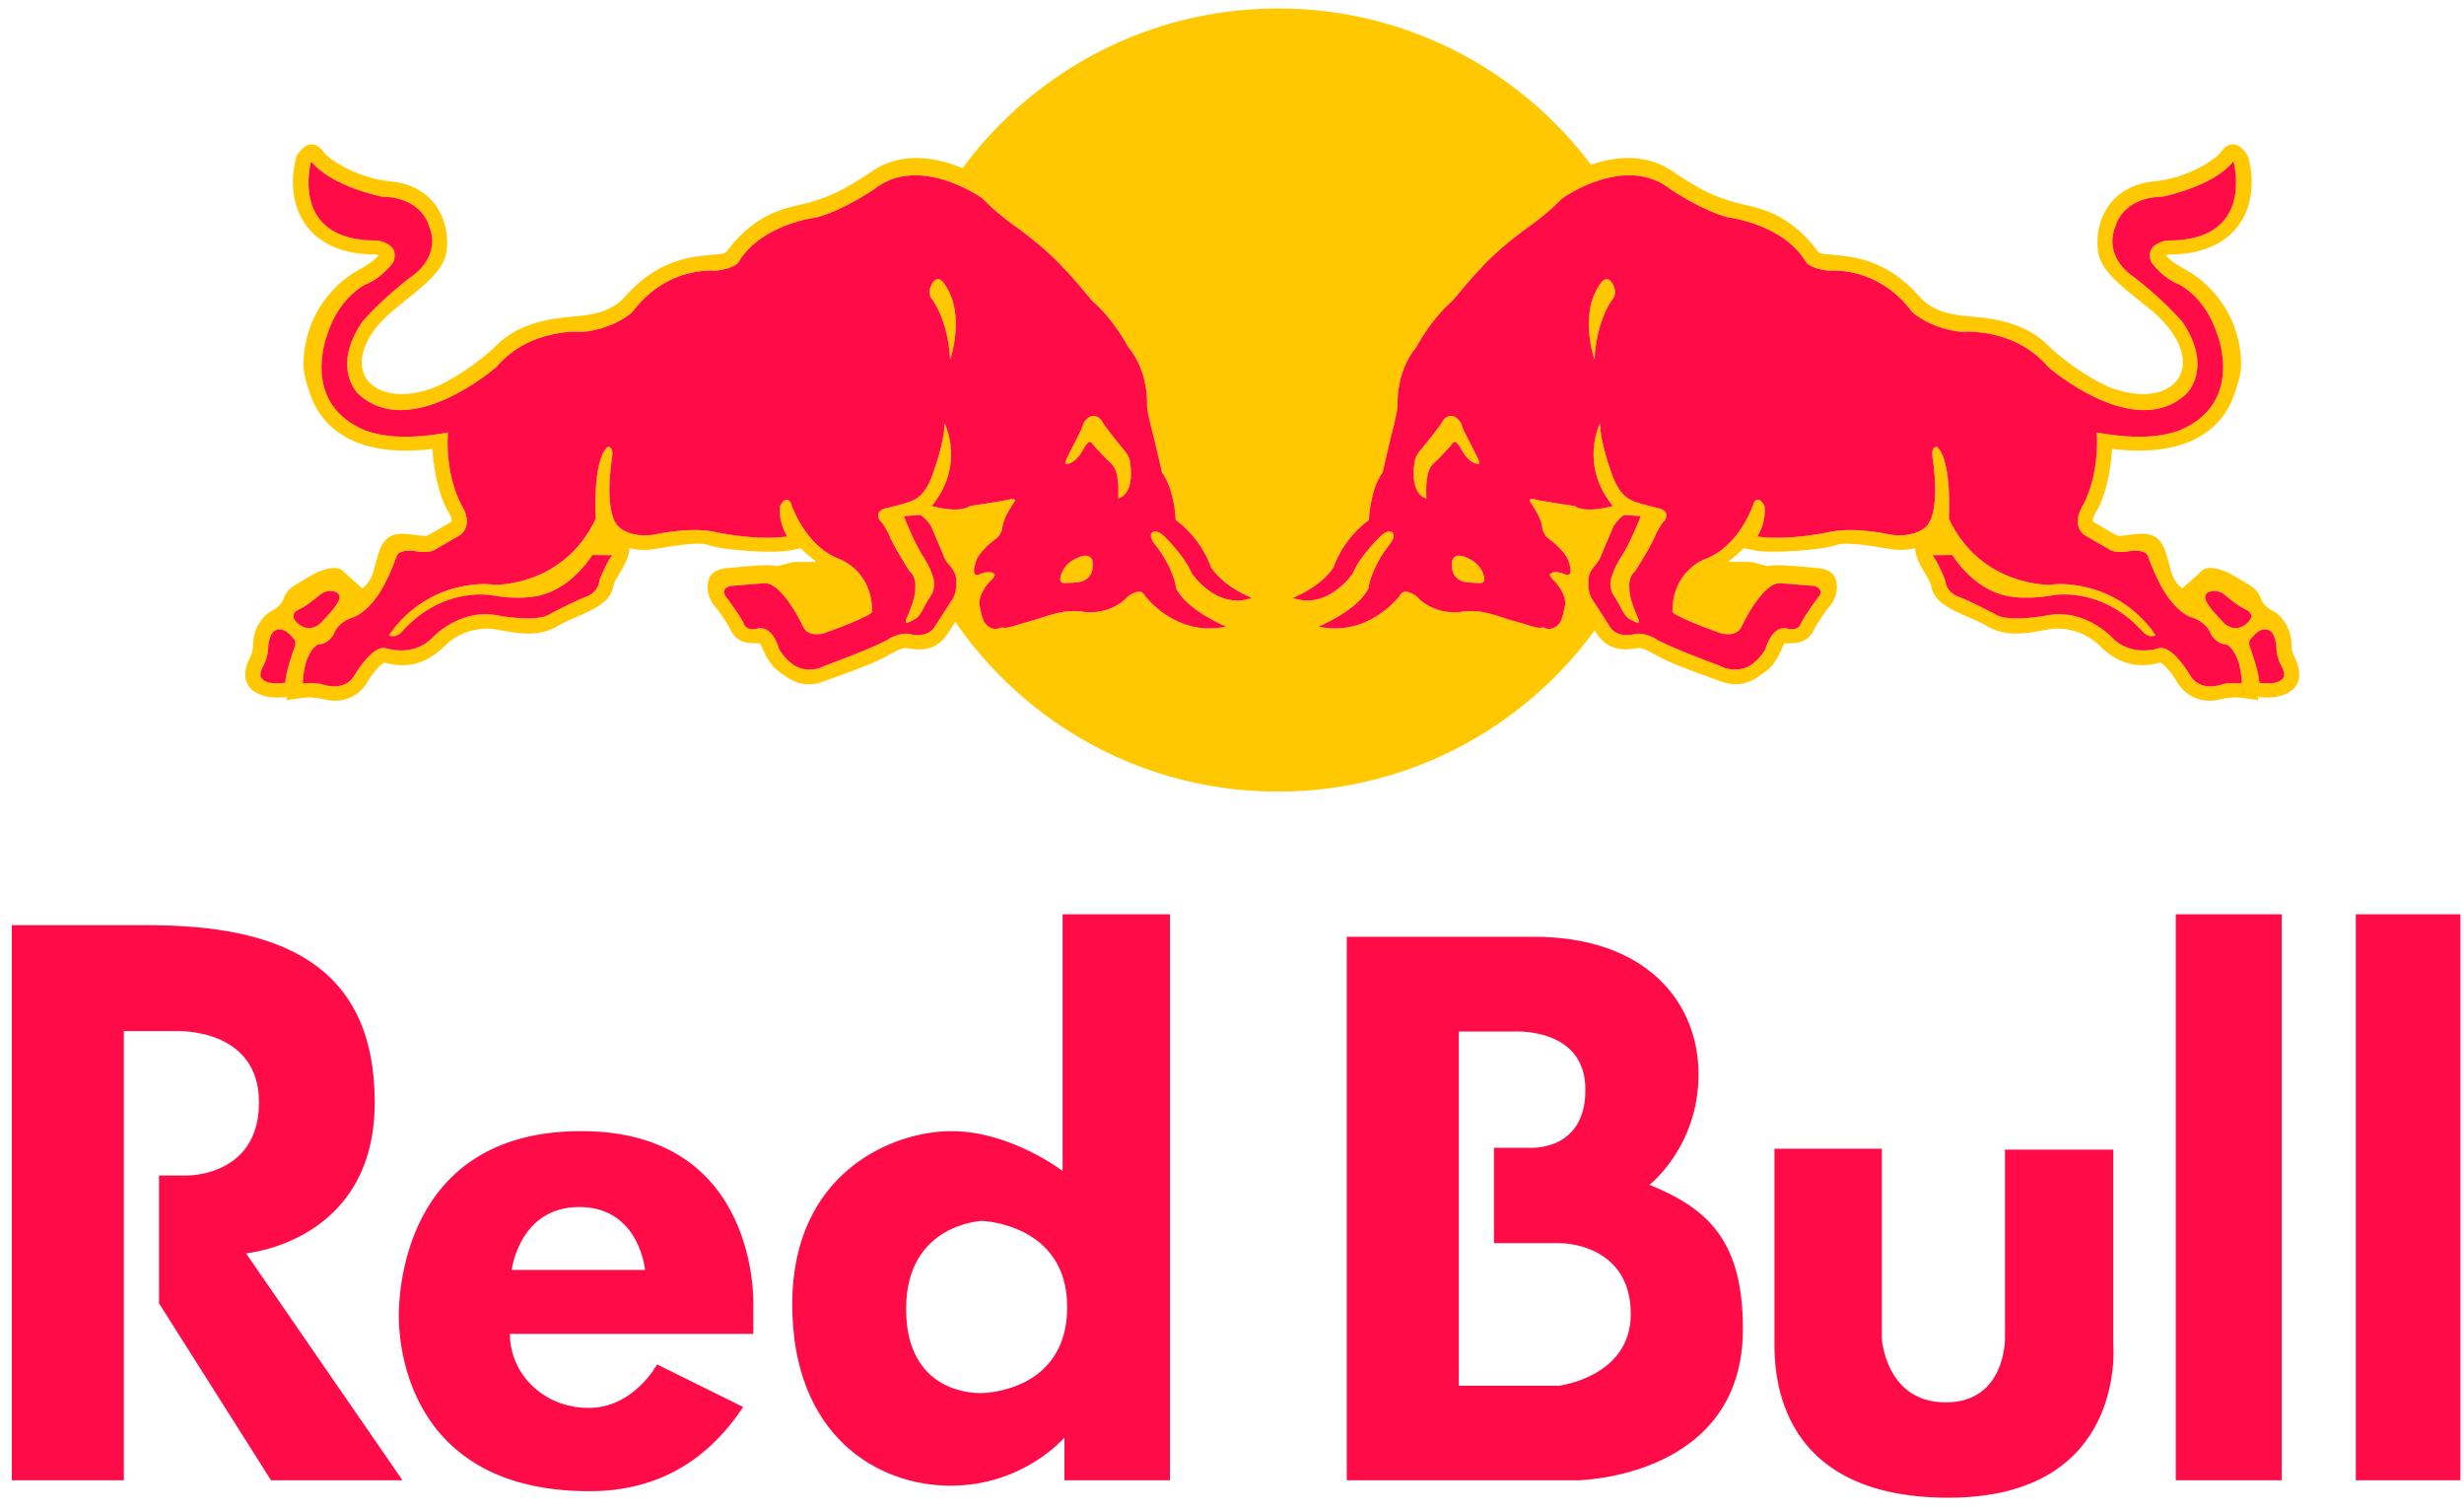
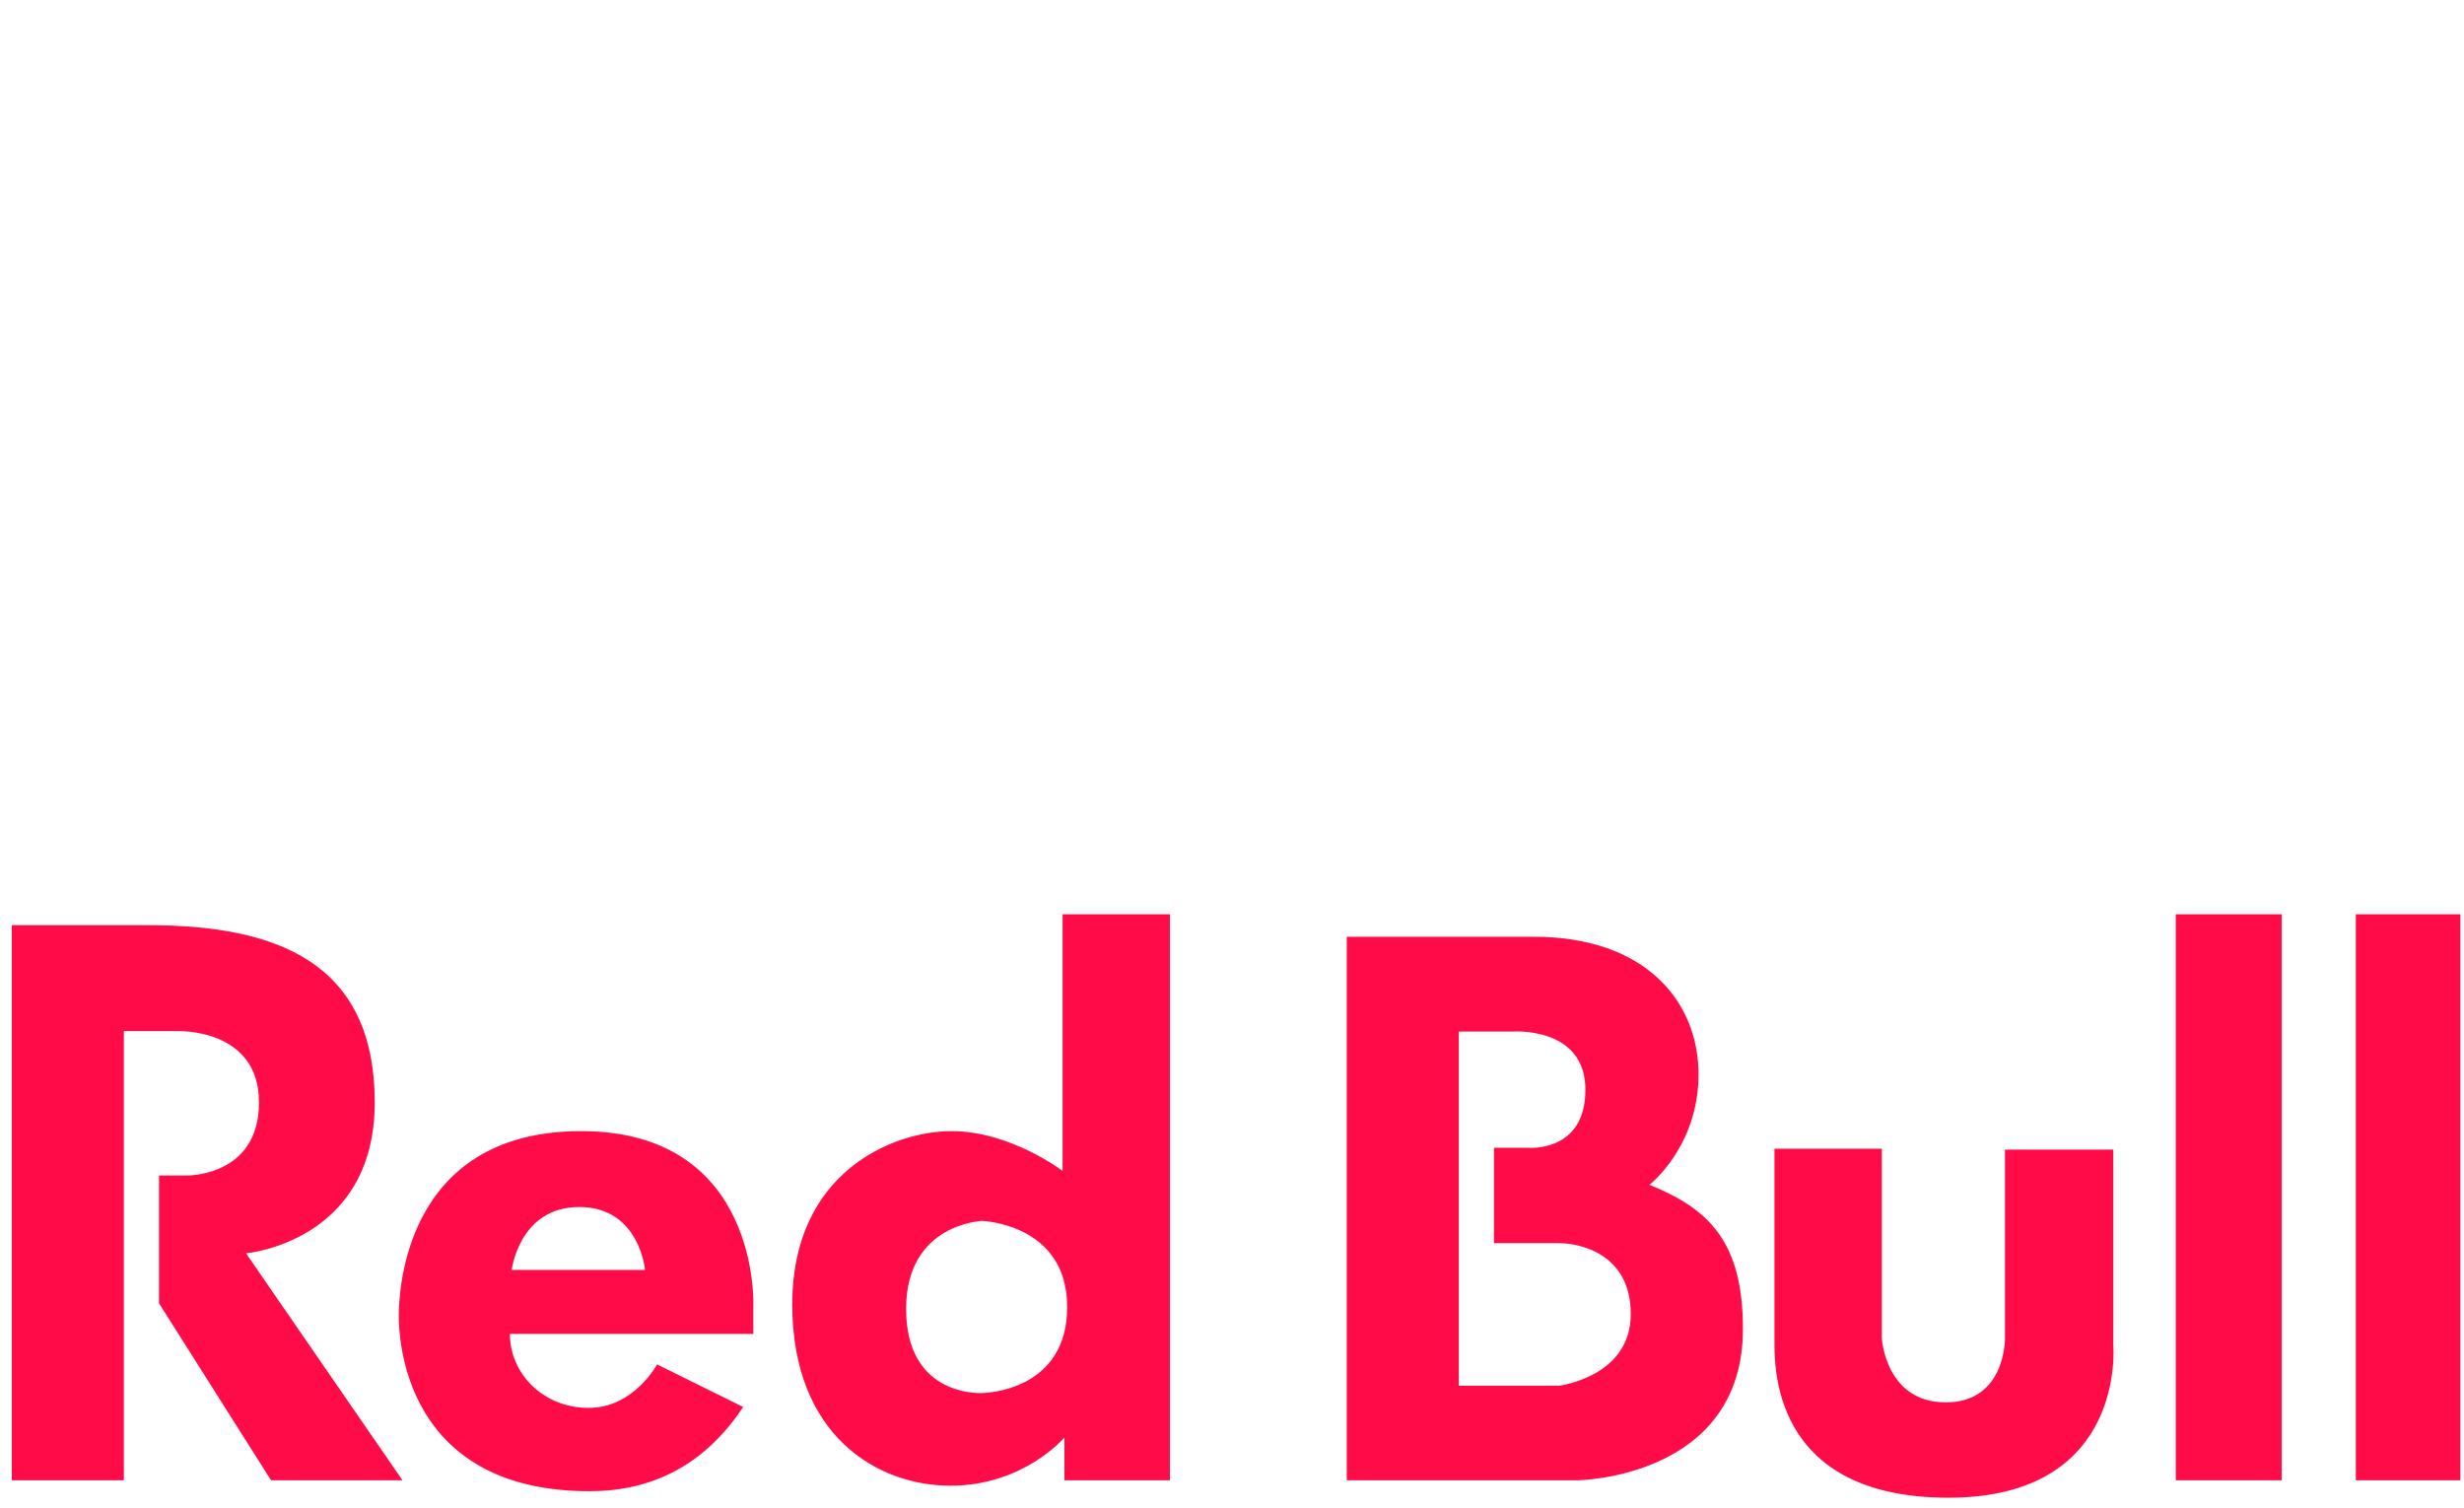
<svg xmlns="http://www.w3.org/2000/svg" width="183" height="112" viewBox="0 0 183 112" fill="none">
-   <path fill-rule="evenodd" clip-rule="evenodd" d="M89.433 58.273C89.594 58.303 89.754 58.332 89.915 58.36L89.433 58.273ZM90.748 58.491C90.935 58.519 91.122 58.544 91.31 58.569L90.748 58.491ZM92.138 58.658C92.32 58.675 92.502 58.69 92.685 58.704L92.138 58.658ZM92.881 58.718C93.035 58.729 93.19 58.738 93.344 58.746L92.881 58.718ZM93.569 58.758C93.752 58.766 93.935 58.773 94.118 58.779L93.569 58.758ZM94.299 58.781C94.708 58.792 95.117 58.792 95.525 58.782L94.299 58.781ZM95.721 58.779C95.911 58.773 96.101 58.766 96.292 58.757L95.721 58.779ZM96.55 58.744C96.524 58.746 96.498 58.747 96.472 58.748L96.489 58.747C96.51 58.746 96.53 58.745 96.55 58.744ZM96.963 58.718C96.88 58.724 96.797 58.729 96.715 58.734C96.786 58.73 96.857 58.725 96.928 58.72L96.963 58.718ZM97.669 58.661L97.665 58.661C97.487 58.678 97.308 58.693 97.129 58.707L96.96 58.718C96.949 58.719 96.939 58.719 96.928 58.72L96.489 58.747C96.482 58.748 96.475 58.748 96.468 58.748L96.289 58.758C96.098 58.767 95.909 58.774 95.717 58.78L95.523 58.783C95.115 58.794 94.706 58.793 94.297 58.782L94.114 58.78C93.931 58.774 93.749 58.767 93.566 58.759L93.342 58.747C93.188 58.738 93.033 58.73 92.879 58.718L92.682 58.706C92.5 58.691 92.317 58.676 92.135 58.659L91.865 58.631L91.507 58.593L91.308 58.569C91.12 58.546 90.932 58.52 90.745 58.491L90.519 58.458L90.119 58.396L89.913 58.361L89.845 58.349C89.707 58.325 89.569 58.3 89.431 58.273L89.084 58.204L88.906 58.168L88.822 58.15C88.613 58.104 88.402 58.059 88.195 58.008L88.132 57.994L87.761 57.904L87.571 57.855C87.35 57.797 87.13 57.736 86.91 57.675L86.832 57.652C80.298 55.767 74.715 51.652 70.952 46.187L70.456 46.941C69.559 48.443 68.251 48.267 67.547 48.17L67.364 48.141C67.036 48.095 66.829 48.195 65.931 48.691L65.787 48.766C64.817 49.298 62.896 49.987 61.614 50.446L61.11 50.627C59.648 51.157 58.69 50.482 58.127 50.074L57.93 49.936C57.215 49.463 56.845 48.644 56.582 48.055C56.582 48.055 56.496 47.882 56.454 47.789C56.309 47.776 56.162 47.77 56.016 47.772C54.877 47.772 54.471 47.251 54.209 46.683L54.163 46.586C54.008 46.274 53.333 45.282 53.147 45.089C52.831 44.773 52.606 44.234 52.571 43.853C52.453 42.618 53.131 42.346 53.755 42.219L55.064 42.093L56.213 42.008C56.64 41.968 57.405 41.957 57.717 42.05L58.697 41.792C58.979 41.718 59.343 41.725 59.758 41.732C60.03 41.736 60.323 41.741 60.63 41.724C60.219 41.413 59.83 41.074 59.466 40.708C59.092 40.787 58.704 40.873 58.704 40.873C57.635 41.117 53.755 40.901 52.528 40.456C51.904 40.23 49.958 40.549 49.023 40.708L48.463 40.794C47.891 40.882 47.307 40.853 46.747 40.708C46.717 41.411 46.337 42.05 46.01 42.59L46 42.606C45.812 42.915 45.579 43.298 45.551 43.509C45.384 44.701 44.076 45.273 42.819 45.822L42.785 45.836C42.293 46.044 41.798 46.264 41.447 46.476C40.063 47.326 38.548 47.053 37.334 46.834L37.317 46.831L36.727 46.727C35.746 46.575 34.177 46.82 32.985 48.012C31.163 49.83 29.351 49.43 28.525 49.204C28.252 49.366 27.689 49.952 27.332 50.583C26.643 51.833 25.328 52.188 24.337 51.991L24.238 51.965C23.831 51.879 23.152 51.746 22.632 51.811L21.277 51.991L21.292 51.754C20.365 51.905 19.38 51.732 18.822 51.316C18.412 51.011 17.837 50.285 18.563 48.846C18.731 48.5 18.789 48.26 18.789 47.94C18.789 46.684 19.515 45.754 20.025 45.463C20.56 45.183 20.912 44.903 21.055 44.479C21.195 44.055 21.471 43.699 21.971 43.419C22.115 43.337 22.277 43.237 22.447 43.132C22.864 42.875 23.334 42.584 23.734 42.432C24.297 42.22 25.076 42.001 25.5 42.432C25.928 42.848 26.907 43.699 26.907 43.699C27.545 43.207 27.687 42.661 27.882 41.911C27.962 41.603 28.051 41.262 28.186 40.876C28.694 39.439 29.819 39.593 30.698 39.714C30.827 39.731 30.951 39.748 31.067 39.76L31.171 39.774C31.171 39.774 31.659 39.795 31.673 39.803C31.699 39.789 31.835 39.724 31.835 39.724L32.062 39.605C32.062 39.605 33.523 38.747 33.537 38.74C33.544 38.722 33.544 38.697 33.544 38.653C33.544 38.549 33.508 38.337 33.311 38.022C32.661 37.016 32.202 35.023 32.118 33.346C31.884 33.374 31.657 33.398 31.435 33.415C27.896 33.699 25.793 32.804 24.563 31.651C23.901 31.044 23.398 30.283 23.098 29.436C23.088 29.409 23.079 29.38 23.069 29.352C22.829 28.66 22.537 27.816 22.537 27.095C22.553 23.711 24.528 21.198 26.654 20.035C27.62 19.506 27.979 19.144 28.126 18.958C28.055 18.927 27.98 18.907 27.903 18.901C25.009 18.901 23.526 17.776 22.797 16.825C22.107 15.934 21.755 14.784 21.755 13.528C21.755 12.917 21.841 12.278 22.01 11.625C22.826 10.278 23.6 10.648 24.075 11.337C24.377 11.768 26.449 13.237 29.001 13.47C30.858 13.646 31.86 14.555 32.38 15.28C32.98 16.121 33.211 17.133 33.211 17.994C33.211 18.347 33.171 18.677 33.095 18.972C32.815 20.107 31.62 21.13 29.954 22.433L29.01 23.216C27.627 24.427 26.866 25.774 26.866 26.915C26.866 27.2 26.916 27.478 27.012 27.735C27.052 27.84 27.099 27.942 27.156 28.038C27.774 29.084 29.521 29.741 32.054 28.854C33.225 28.448 35.48 27.029 36.856 25.665C38.476 24.049 40.638 23.661 42.719 23.496C44.525 23.36 45.636 22.917 46.419 22.037C48.732 19.431 50.958 19.065 53.041 18.91C53.838 18.849 53.881 18.791 53.985 18.651C55.134 17.122 56.313 16.312 57.372 15.841C58.179 15.482 58.916 15.319 59.519 15.186L60.252 15.006L60.435 14.942C61.594 14.568 62.492 14.259 64.852 12.665L64.952 12.601L64.953 12.6L65.052 12.538L65.053 12.538L65.152 12.479L65.154 12.479L65.253 12.421L65.255 12.421L65.355 12.368L65.358 12.367L65.457 12.316L65.46 12.314L65.56 12.266L65.564 12.265L65.664 12.219L65.668 12.216L65.769 12.175L65.773 12.173L65.873 12.132L65.879 12.13L65.979 12.093L65.984 12.09L66.083 12.055L66.189 12.019L66.196 12.018L66.295 11.986L66.302 11.984L66.402 11.955L66.409 11.954L66.509 11.926L66.516 11.924L66.617 11.9L66.626 11.898L66.724 11.876L66.732 11.873L66.833 11.853L66.841 11.851L66.941 11.832L66.95 11.831L67.049 11.814L67.059 11.813L67.157 11.799L67.167 11.796L67.266 11.785L67.276 11.783L67.374 11.772L67.385 11.772L67.483 11.762L67.494 11.761L67.592 11.755L67.604 11.753L67.7 11.748L67.711 11.747L67.808 11.743L67.917 11.739H67.928L68.025 11.738H68.146L68.242 11.739L68.253 11.74H68.264C68.333 11.742 68.402 11.746 68.471 11.75L68.565 11.755L68.579 11.757L68.672 11.764L68.686 11.765L68.779 11.774L68.793 11.775L68.886 11.785L68.901 11.786L68.993 11.797L69.008 11.799L69.099 11.81L69.115 11.813L69.205 11.826L69.22 11.829L69.311 11.843L69.327 11.846L69.416 11.862L69.433 11.865L69.521 11.881L69.537 11.885C69.678 11.911 69.817 11.942 69.953 11.976L70.038 11.997L70.055 12.002C70.193 12.037 70.328 12.075 70.462 12.115L70.541 12.14L70.56 12.146C70.825 12.229 71.081 12.323 71.33 12.422L71.4 12.452L71.491 12.489C76.537 5.635 84.514 1.074 93.581 0.661V0.659C94.027 0.639 94.474 0.629 94.921 0.628C95.216 0.628 95.511 0.633 95.807 0.642C95.953 0.646 96.1 0.652 96.247 0.658H96.248L96.263 0.659C96.403 0.666 96.545 0.673 96.686 0.681C105.46 1.209 113.186 5.627 118.162 12.233C118.873 11.986 119.647 11.807 120.437 11.753L120.458 11.752L120.533 11.748L120.611 11.744L120.63 11.743L120.65 11.742L120.727 11.74L120.747 11.739L120.824 11.738L120.844 11.738L120.922 11.737H120.941L121.019 11.738H121.038L121.134 11.739L121.213 11.743L121.23 11.743L121.309 11.747L121.327 11.748L121.406 11.753L121.421 11.755L121.501 11.761L121.517 11.762L121.598 11.77L121.612 11.772C121.62 11.772 121.627 11.773 121.635 11.774L122.165 11.855C122.173 11.857 122.18 11.858 122.188 11.86L122.272 11.877L122.283 11.88L122.367 11.9L122.379 11.902L122.463 11.923L122.474 11.926L122.559 11.949L122.568 11.951L122.655 11.976L122.663 11.978L122.748 12.005L122.758 12.007L122.844 12.036L122.852 12.038L122.946 12.071L123.033 12.102L123.039 12.105L123.126 12.139L123.131 12.141L123.22 12.176L123.225 12.179C123.235 12.183 123.245 12.187 123.255 12.191L123.654 12.382C123.663 12.387 123.672 12.392 123.68 12.396L123.683 12.398L123.772 12.445L123.773 12.446L123.862 12.497L123.863 12.498L123.952 12.552L123.953 12.552L124.041 12.608L124.13 12.665C125.755 13.77 126.694 14.257 127.496 14.575C127.845 14.714 128.17 14.82 128.513 14.931L128.546 14.942L128.733 15.007L129.473 15.187C129.874 15.275 130.332 15.377 130.829 15.539C132.071 15.944 133.555 16.729 134.995 18.652C135.099 18.792 135.146 18.849 135.947 18.91C138.028 19.066 140.25 19.432 142.573 22.038C143.349 22.918 144.455 23.36 146.26 23.497C148.354 23.661 150.509 24.049 152.125 25.665C153.504 27.03 155.755 28.449 156.93 28.855C159.462 29.741 161.217 29.085 161.821 28.039C161.953 27.818 162.042 27.576 162.087 27.319C162.111 27.186 162.123 27.051 162.123 26.916C162.123 25.774 161.361 24.427 159.982 23.217L159.81 23.074L159.028 22.434C157.369 21.13 156.173 20.107 155.884 18.972C155.809 18.678 155.776 18.347 155.776 17.995C155.776 17.133 156.011 16.121 156.6 15.281C157.124 14.555 158.136 13.647 159.982 13.47C162.548 13.238 164.608 11.769 164.909 11.338C165.392 10.649 166.159 10.278 166.971 11.625C167.143 12.279 167.229 12.918 167.229 13.528C167.229 14.792 166.877 15.934 166.187 16.825C165.454 17.777 163.975 18.901 161.077 18.901C161.016 18.901 160.93 18.93 160.859 18.958C161.002 19.145 161.361 19.508 162.329 20.035C164.455 21.199 166.432 23.712 166.45 27.095C166.45 27.846 166.137 28.729 165.885 29.437C165.621 30.179 165.203 30.858 164.658 31.427C164.585 31.503 164.508 31.578 164.427 31.652C163.229 32.764 161.235 33.638 157.911 33.439C157.561 33.418 157.212 33.386 156.864 33.344C156.778 35.021 156.318 37.014 155.671 38.019C155.474 38.335 155.435 38.547 155.435 38.651C155.435 38.694 155.44 38.72 155.44 38.738C155.46 38.745 156.914 39.603 156.914 39.603L157.149 39.722C157.149 39.722 157.285 39.786 157.303 39.801C157.324 39.793 157.805 39.772 157.805 39.772L157.901 39.758L157.91 39.757C158.027 39.746 158.152 39.729 158.282 39.711C159.163 39.591 160.284 39.438 160.798 40.874C160.934 41.26 161.024 41.603 161.104 41.91C161.114 41.95 161.125 41.99 161.135 42.029C161.315 42.719 161.47 43.231 162.073 43.697C162.073 43.697 162.372 43.441 162.711 43.139C162.972 42.908 163.229 42.671 163.48 42.429C163.901 41.998 164.679 42.217 165.24 42.429C165.642 42.581 166.11 42.87 166.526 43.126C166.698 43.232 166.861 43.333 167.007 43.416C167.507 43.696 167.782 44.051 167.926 44.476C168.076 44.899 168.423 45.18 168.952 45.46C169.463 45.75 170.196 46.681 170.196 47.937C170.196 48.13 170.217 48.294 170.272 48.469C170.309 48.585 170.359 48.705 170.429 48.842C171.143 50.282 170.57 51.007 170.156 51.313C169.6 51.729 168.619 51.901 167.697 51.751L167.704 51.987L166.358 51.808C165.836 51.743 165.148 51.876 164.737 51.962L164.64 51.987C163.682 52.178 162.428 51.853 161.724 50.71C161.698 50.667 161.672 50.625 161.648 50.58C161.289 49.949 160.729 49.363 160.456 49.201C160.06 49.31 159.436 49.457 158.692 49.381C158.003 49.312 157.207 49.047 156.398 48.377C156.264 48.266 156.129 48.142 155.995 48.009C154.806 46.816 153.238 46.572 152.252 46.723L151.664 46.828L151.646 46.831C150.435 47.05 148.928 47.323 147.534 46.473C147.186 46.26 146.683 46.041 146.191 45.833L146.185 45.831C144.916 45.278 143.605 44.707 143.426 43.506C143.396 43.291 143.164 42.899 142.973 42.587C142.805 42.311 142.622 42.009 142.481 41.686C142.345 41.377 142.247 41.048 142.237 40.705C141.821 40.812 141.391 40.856 140.962 40.835C140.81 40.828 140.659 40.813 140.509 40.791L139.957 40.705C139.027 40.547 137.079 40.226 136.459 40.453C135.224 40.898 131.338 41.113 130.272 40.87C130.272 40.87 129.88 40.784 129.51 40.705C129.155 41.072 128.759 41.415 128.343 41.721C128.652 41.738 128.946 41.733 129.218 41.728C129.633 41.721 129.996 41.715 130.28 41.788L131.259 42.047C131.572 41.954 132.336 41.965 132.77 42.004L133.917 42.09L135.225 42.216C135.856 42.343 136.525 42.615 136.41 43.85C136.366 44.231 136.153 44.769 135.832 45.085C135.656 45.279 134.972 46.27 134.822 46.583L134.773 46.68C134.507 47.247 134.112 47.769 132.963 47.769C132.817 47.767 132.671 47.772 132.525 47.786C132.49 47.879 132.396 48.051 132.396 48.051C132.138 48.64 131.764 49.459 131.049 49.933L130.858 50.07C130.285 50.48 129.33 51.154 127.867 50.623L127.364 50.443L127.252 50.403C125.978 49.944 124.133 49.279 123.188 48.763L123.051 48.687C122.145 48.191 121.944 48.092 121.615 48.138L121.432 48.167C120.737 48.264 119.427 48.44 118.521 46.938L118.438 46.808C114.143 52.703 107.687 56.923 100.235 58.301L100.202 58.308C99.949 58.354 99.692 58.397 99.436 58.438L99.341 58.452L98.991 58.503C98.977 58.505 98.962 58.508 98.948 58.51L98.585 58.559C98.584 58.559 98.582 58.559 98.581 58.559L98.331 58.59L97.937 58.633L97.669 58.661ZM97.669 58.661L97.134 58.706C97.312 58.693 97.491 58.678 97.669 58.661ZM98.585 58.559C98.707 58.543 98.828 58.527 98.948 58.51L98.995 58.503C98.859 58.525 98.723 58.542 98.585 58.559ZM123.654 12.382L123.683 12.396C123.534 12.316 123.383 12.243 123.227 12.178L123.255 12.191C123.389 12.249 123.522 12.312 123.654 12.382ZM122.165 11.855L122.191 11.859C122.001 11.82 121.809 11.791 121.616 11.771L121.635 11.774C121.813 11.793 121.99 11.82 122.165 11.855ZM34.264 37.49C32.979 34.975 33.273 32.122 33.273 32.122C31.314 32.463 29.114 32.656 27.21 31.998C22.262 30.023 24.29 24.904 24.29 24.904C25.198 21.98 27.206 21.101 27.206 21.101C28.347 20.673 29.198 19.495 29.198 19.495C29.803 18.117 28.069 17.861 28.069 17.861C21.412 17.96 23.108 11.987 23.108 11.987C24.627 13.883 28.383 14.609 28.383 14.609C31.377 14.665 31.86 16.779 31.86 16.779C32.776 18.967 30.779 20.374 30.779 20.374C28.317 22.194 26.873 23.936 26.873 23.936C24.598 27.348 26.588 29.232 26.588 29.232C30.43 32.876 36.872 27.257 36.872 27.257C39.425 24.25 43.346 24.652 43.346 24.652C45.751 24.363 46.965 23.178 46.965 23.178C49.579 19.686 53.13 20.114 53.13 20.114C54.747 19.918 54.893 19.404 54.893 19.404C56.603 16.62 60.614 16.154 60.614 16.154C62.565 15.661 64.902 14.072 64.902 14.072C68.285 11.368 72.969 14.739 72.969 14.739C73.85 15.679 75.052 16.553 75.052 16.553C77.707 18.416 78.925 19.843 78.925 19.843C79.851 20.785 81.095 22.323 81.095 22.323C82.733 23.735 83.785 25.763 83.785 25.763C85.355 27.658 85.187 30.093 85.187 30.093C85.184 30.607 85.691 32.471 85.691 32.471C85.82 32.967 86.299 35.089 86.299 35.089C87.24 36.359 87.319 38.619 87.319 38.619C89.335 40.115 89.934 42.126 89.934 42.126C90.905 43.611 92.97 44.408 92.97 44.408C90.34 45.335 88.514 42.577 88.514 42.577C87.984 41.287 86.514 39.877 86.514 39.877C85.938 39.298 85.674 39.496 85.674 39.496C85.218 39.664 85.69 40.311 85.69 40.311C87.237 42.262 87.34 43.666 87.34 43.666C88.106 45.321 91.059 46.535 91.059 46.535C87.347 47.346 85.054 44.269 85.054 44.269C84.73 43.533 83.774 44.291 83.774 44.291C82.518 45.679 80.633 45.465 80.633 45.465C80.016 45.342 79.533 45.395 79.533 45.395C78.789 45.358 77.282 45.897 77.282 45.897C76.886 46.036 75.702 46.362 75.702 46.362C74.921 46.632 74.622 46.633 74.622 46.633C74.333 46.546 74.172 46.675 74.172 46.675C73.568 46.844 73.185 46.313 73.185 46.313C72.885 45.946 72.728 44.801 72.728 44.801C72.792 43.809 73.641 43.07 73.641 43.07C73.968 42.703 73.88 42.662 73.88 42.662C73.581 42.267 72.734 42.659 72.734 42.659C72.109 42.878 72.412 41.965 72.412 41.965C72.536 41.017 73.95 40.026 73.95 40.026C74.406 39.7 74.455 39.144 74.455 39.144C74.518 38.444 75.269 37.377 75.269 37.377C75.626 36.933 75 37.084 75 37.084C74.52 37.217 72.032 37.58 72.032 37.58C71.206 38.169 69.209 37.58 69.209 37.58C71.732 34.478 70.15 31.427 70.15 31.427C70.162 32.78 69.354 34.973 69.354 34.973C68.768 36.853 67.865 37.126 67.865 37.126C67.529 37.356 65.652 37.78 65.652 37.78C64.898 38.067 65.365 38.681 65.365 38.681C65.588 38.826 66.007 39.669 66.007 39.669C66.199 40.3 67.535 42.409 67.535 42.409C68.105 42.88 67.972 43.686 67.972 43.686C68.017 44.46 67.33 45.906 67.33 45.906C67.161 46.313 67.388 46.25 67.388 46.25C67.515 46.238 68.037 45.929 68.037 45.929C68.339 45.75 68.71 44.943 68.71 44.943C68.825 44.723 69.107 44.27 69.107 44.27C69.332 44.032 69.388 43.462 69.388 43.462C69.43 42.649 68.594 41.37 68.594 41.37C67.976 40.49 67.132 38.334 67.132 38.334L68.358 38.244C68.767 38.481 69.139 39.057 69.139 39.057L70.058 41.217C70.135 41.59 70.622 42.104 70.622 42.104C71.137 42.726 71.02 43.337 71.02 43.337C71.059 43.954 70.777 44.445 70.777 44.445L69.488 46.439C68.974 47.423 67.727 47.126 67.727 47.126C67.013 46.884 66.114 47.387 66.114 47.387C65.39 47.928 61.231 49.455 61.231 49.455C60.37 49.938 59.451 49.632 59.451 49.632C58.47 49.298 57.89 48.253 57.89 48.253C57.256 46.162 56.132 46.719 56.132 46.719C55.322 46.843 55.219 46.259 55.219 46.259C54.867 45.574 54.005 44.428 54.005 44.428C53.372 43.74 54.231 43.52 54.231 43.52L56.749 43.315C58.09 43.214 59.631 46.511 59.631 46.511C60.016 47.403 61.209 47.026 61.209 47.026C64.404 45.891 64.773 45.472 64.773 45.472C64.812 42.416 62.403 41.538 62.403 41.538C59.705 40.56 58.718 37.299 58.718 37.299C58.297 36.737 57.929 37.611 57.929 37.611C57.799 38.83 58.465 39.85 58.465 39.85C55.899 40.178 52.914 39.469 52.914 39.469C50.973 39.137 48.584 39.707 48.584 39.707C47.009 39.955 46.157 39.286 46.157 39.286C44.69 38.411 45.471 33.898 45.471 33.898C45.559 33.065 45.12 33.199 45.12 33.199C43.983 34.219 44.241 38.528 44.241 38.528C41.861 43.582 36.727 43.431 36.727 43.431C35.687 43.262 34.44 43.528 34.44 43.528C30.629 44.229 28.893 47.189 28.893 47.189C29.505 47.437 29.935 46.817 29.935 46.817C33.076 43.424 36.653 44.234 36.653 44.234C39.144 44.637 40.385 44.141 40.385 44.141C42.654 43.464 43.99 41.218 43.99 41.218L45.465 41.234C45.069 41.694 44.525 43.073 44.525 43.073C44.432 44.053 43.537 44.316 43.537 44.316C42.805 44.569 40.855 45.588 40.855 45.588C39.891 46.301 36.799 45.675 36.799 45.675C34.054 45.238 32.111 47.361 32.111 47.361C30.696 48.823 28.693 48.153 28.693 48.153C27.695 47.807 26.351 50.11 26.351 50.11C25.654 51.392 24.098 50.869 24.098 50.869C23.465 50.64 22.493 50.767 22.493 50.767C22.482 50.138 22.688 49.317 22.688 49.317C23.065 48.048 23.635 47.867 23.635 47.867C24.398 47.836 24.78 47.116 24.78 47.116C25.139 46.09 26.322 45.819 26.322 45.819C27.806 45.159 28.702 43.099 28.702 43.099C29.143 42.249 29.496 41.218 29.496 41.218C29.901 40.681 31.115 40.982 31.115 40.982C31.994 41.049 32.258 40.852 32.258 40.852L34.228 39.707C35.217 38.84 34.264 37.49 34.264 37.49ZM24.758 43.915C24.409 43.833 24.016 43.96 23.747 44.184C23.747 44.184 22.776 45.023 22.257 45.234C22.257 45.234 21.365 45.561 22.05 46.237C22.05 46.237 22.784 47.063 23.709 46.369C23.709 46.369 24.75 45.363 25.069 44.767C25.069 44.767 25.546 44.084 24.758 43.915ZM21.897 48.016C22.05 47.596 21.763 47.383 21.763 47.383C21.583 47.168 21.387 46.966 21.139 46.827C19.89 46.316 19.914 48.245 19.914 48.245C19.842 49.012 19.566 49.431 19.566 49.431C19.301 49.88 19.345 50.19 19.345 50.19C19.57 50.992 21.196 50.702 21.196 50.702C21.162 50.027 21.897 48.016 21.897 48.016ZM78.753 42.875C78.719 43.19 78.791 43.295 79.078 43.302C79.078 43.302 80.034 43.281 80.256 43.205C80.256 43.205 81.368 43.028 81.126 41.621C81.126 41.621 80.966 40.833 79.648 41.62C79.648 41.62 78.945 41.998 78.753 42.875ZM83.054 37.014L83.053 37.02C83.053 37.02 84.287 36.82 83.937 34.355C83.937 34.355 83.905 33.927 83.57 33.529C83.57 33.529 82.061 31.73 81.779 31.177C81.779 31.177 81.144 30.383 80.472 31.426C80.472 31.426 80.378 31.737 80.276 31.971C79.946 32.627 79.613 33.282 79.276 33.936C79.276 33.936 79.112 34.21 79.118 34.455C79.118 34.455 79.814 34.619 80.511 33.274C80.511 33.274 80.771 32.805 80.973 32.824C80.973 32.824 81.087 32.84 81.236 33.1C81.236 33.1 82.215 34.172 82.463 34.369C83.132 34.891 83.078 36.351 83.054 37.014ZM69.242 21.029C69.035 21.389 68.95 21.767 69.156 22.138C69.156 22.138 70.402 23.609 70.567 26.706C70.567 26.706 71.758 23.341 70.146 21.094C70.146 21.094 69.709 20.313 69.242 21.029ZM154.723 37.49C156.009 34.975 155.714 32.122 155.714 32.122C157.674 32.463 159.873 32.656 161.774 31.998C166.724 30.023 164.696 24.904 164.696 24.904C163.788 21.98 161.78 21.101 161.78 21.101C160.638 20.673 159.788 19.495 159.788 19.495C159.182 18.117 160.917 17.861 160.917 17.861C167.575 17.96 165.878 11.987 165.878 11.987C164.359 13.883 160.603 14.609 160.603 14.609C157.609 14.665 157.126 16.779 157.126 16.779C156.209 18.967 158.208 20.374 158.208 20.374C160.67 22.194 162.112 23.936 162.112 23.936C164.387 27.348 162.398 29.232 162.398 29.232C158.556 32.876 152.113 27.257 152.113 27.257C149.56 24.25 145.641 24.652 145.641 24.652C143.236 24.363 142.022 23.178 142.022 23.178C139.407 19.686 135.856 20.114 135.856 20.114C134.24 19.918 134.093 19.404 134.093 19.404C132.384 16.62 128.375 16.154 128.375 16.154C126.422 15.661 124.085 14.072 124.085 14.072C120.701 11.368 116.018 14.739 116.018 14.739C115.138 15.679 113.936 16.553 113.936 16.553C111.281 18.416 110.062 19.843 110.062 19.843C109.137 20.785 107.893 22.323 107.893 22.323C106.253 23.735 105.202 25.763 105.202 25.763C103.632 27.658 103.8 30.093 103.8 30.093C103.803 30.607 103.296 32.471 103.296 32.471C103.168 32.967 102.689 35.089 102.689 35.089C101.748 36.359 101.669 38.619 101.669 38.619C99.651 40.115 99.052 42.126 99.052 42.126C98.081 43.611 96.017 44.408 96.017 44.408C98.647 45.335 100.473 42.577 100.473 42.577C101.004 41.287 102.472 39.877 102.472 39.877C103.049 39.298 103.312 39.496 103.312 39.496C103.769 39.664 103.296 40.311 103.296 40.311C101.749 42.262 101.648 43.666 101.648 43.666C100.883 45.321 97.928 46.535 97.928 46.535C101.64 47.346 103.934 44.269 103.934 44.269C104.257 43.533 105.213 44.291 105.213 44.291C106.469 45.679 108.354 45.465 108.354 45.465C108.971 45.342 109.454 45.395 109.454 45.395C110.198 45.358 111.706 45.897 111.706 45.897C112.102 46.036 113.285 46.362 113.285 46.362C114.067 46.632 114.365 46.633 114.365 46.633C114.656 46.546 114.816 46.675 114.816 46.675C115.42 46.844 115.802 46.313 115.802 46.313C116.103 45.946 116.26 44.801 116.26 44.801C116.197 43.809 115.348 43.07 115.348 43.07C115.021 42.703 115.109 42.662 115.109 42.662C115.408 42.267 116.254 42.659 116.254 42.659C116.879 42.878 116.576 41.965 116.576 41.965C116.453 41.017 115.039 40.026 115.039 40.026C114.582 39.7 114.535 39.144 114.535 39.144C114.47 38.444 113.72 37.377 113.72 37.377C113.364 36.933 113.988 37.084 113.988 37.084C114.47 37.217 116.957 37.58 116.957 37.58C117.784 38.169 119.781 37.58 119.781 37.58C117.256 34.478 118.839 31.427 118.839 31.427C118.828 32.78 119.635 34.973 119.635 34.973C120.221 36.853 121.124 37.126 121.124 37.126C121.46 37.356 123.337 37.78 123.337 37.78C124.091 38.067 123.624 38.681 123.624 38.681C123.4 38.826 122.983 39.669 122.983 39.669C122.79 40.3 121.453 42.409 121.453 42.409C120.884 42.88 121.016 43.686 121.016 43.686C120.972 44.46 121.658 45.906 121.658 45.906C121.828 46.313 121.601 46.25 121.601 46.25C121.473 46.238 120.952 45.929 120.952 45.929C120.649 45.75 120.279 44.943 120.279 44.943C120.164 44.723 119.881 44.27 119.881 44.27C119.657 44.032 119.601 43.462 119.601 43.462C119.559 42.649 120.395 41.37 120.395 41.37C121.014 40.49 121.859 38.334 121.859 38.334L120.631 38.244C120.223 38.481 119.851 39.057 119.851 39.057L118.931 41.217C118.855 41.59 118.368 42.104 118.368 42.104C117.852 42.726 117.969 43.337 117.969 43.337C117.929 43.954 118.213 44.445 118.213 44.445L119.502 46.439C120.016 47.423 121.262 47.126 121.262 47.126C121.975 46.884 122.875 47.387 122.875 47.387C123.598 47.928 127.757 49.455 127.757 49.455C128.618 49.938 129.537 49.632 129.537 49.632C130.519 49.298 131.098 48.253 131.098 48.253C131.732 46.162 132.856 46.719 132.856 46.719C133.667 46.843 133.768 46.259 133.768 46.259C134.122 45.574 134.983 44.428 134.983 44.428C135.616 43.74 134.758 43.52 134.758 43.52L132.238 43.315C130.897 43.214 129.358 46.511 129.358 46.511C128.973 47.403 127.779 47.026 127.779 47.026C124.584 45.891 124.214 45.472 124.214 45.472C124.175 42.416 126.584 41.538 126.584 41.538C129.282 40.56 130.269 37.299 130.269 37.299C130.69 36.737 131.058 37.611 131.058 37.611C131.189 38.83 130.522 39.85 130.522 39.85C133.088 40.178 136.074 39.469 136.074 39.469C138.015 39.137 140.403 39.707 140.403 39.707C141.979 39.955 142.831 39.286 142.831 39.286C144.296 38.411 143.516 33.898 143.516 33.898C143.43 33.065 143.868 33.199 143.868 33.199C145.004 34.219 144.746 38.528 144.746 38.528C147.127 43.582 152.26 43.431 152.26 43.431C153.302 43.262 154.549 43.528 154.549 43.528C158.36 44.229 160.095 47.189 160.095 47.189C159.483 47.437 159.054 46.817 159.054 46.817C155.912 43.424 152.335 44.234 152.335 44.234C149.845 44.637 148.603 44.141 148.603 44.141C146.333 43.464 144.998 41.218 144.998 41.218L143.524 41.234C143.92 41.694 144.465 43.073 144.465 43.073C144.556 44.053 145.452 44.316 145.452 44.316C146.183 44.569 148.133 45.588 148.133 45.588C149.098 46.301 152.189 45.675 152.189 45.675C154.935 45.238 156.878 47.361 156.878 47.361C158.293 48.823 160.296 48.153 160.296 48.153C161.293 47.807 162.638 50.11 162.638 50.11C163.334 51.392 164.89 50.869 164.89 50.869C165.524 50.64 166.496 50.767 166.496 50.767C166.506 50.138 166.3 49.317 166.3 49.317C165.923 48.048 165.353 47.867 165.353 47.867C164.59 47.836 164.207 47.116 164.207 47.116C163.85 46.09 162.667 45.819 162.667 45.819C161.183 45.159 160.285 43.099 160.285 43.099C159.844 42.249 159.491 41.218 159.491 41.218C159.086 40.681 157.873 40.982 157.873 40.982C156.994 41.049 156.73 40.852 156.73 40.852L154.76 39.707C153.771 38.84 154.723 37.49 154.723 37.49ZM164.231 43.915C164.579 43.833 164.972 43.96 165.241 44.184C165.241 44.184 166.212 45.023 166.73 45.234C166.73 45.234 167.623 45.561 166.938 46.237C166.938 46.237 166.206 47.063 165.279 46.369C165.279 46.369 164.239 45.363 163.919 44.767C163.919 44.767 163.442 44.084 164.231 43.915ZM167.091 48.016C166.938 47.596 167.225 47.383 167.225 47.383C167.405 47.168 167.601 46.966 167.849 46.827C169.099 46.316 169.074 48.245 169.074 48.245C169.145 49.012 169.421 49.431 169.421 49.431C169.686 49.88 169.643 50.19 169.643 50.19C169.419 50.992 167.792 50.702 167.792 50.702C167.825 50.027 167.091 48.016 167.091 48.016ZM110.234 42.875C110.27 43.19 110.196 43.295 109.91 43.302C109.91 43.302 108.955 43.281 108.733 43.205C108.733 43.205 107.621 43.028 107.862 41.621C107.862 41.621 108.022 40.833 109.34 41.62C109.34 41.62 110.042 41.998 110.234 42.875ZM105.935 37.016L105.935 37.02C105.935 37.02 104.702 36.82 105.05 34.355C105.091 34.05 105.219 33.764 105.418 33.529C105.418 33.529 106.927 31.73 107.21 31.177C107.21 31.177 107.843 30.383 108.516 31.426C108.573 31.611 108.638 31.792 108.712 31.971C109.041 32.627 109.375 33.282 109.711 33.936C109.711 33.936 109.876 34.21 109.871 34.455C109.871 34.455 109.174 34.619 108.478 33.274C108.478 33.274 108.216 32.805 108.016 32.824C108.016 32.824 107.901 32.84 107.752 33.1C107.752 33.1 106.774 34.172 106.525 34.369C105.855 34.892 105.91 36.354 105.935 37.016ZM119.745 21.029C119.952 21.389 120.037 21.767 119.831 22.138C119.831 22.138 118.586 23.609 118.421 26.706C118.421 26.706 117.231 23.341 118.843 21.094C118.843 21.094 119.278 20.313 119.745 21.029Z" fill="#FFC801" />
-   <path d="M33.273 32.122C33.273 32.122 32.978 34.975 34.264 37.49C34.264 37.49 35.217 38.84 34.228 39.707L32.258 40.852C32.258 40.852 31.994 41.049 31.115 40.982C31.115 40.982 29.901 40.681 29.495 41.218C29.495 41.218 29.143 42.249 28.702 43.099C28.702 43.099 27.805 45.159 26.321 45.819C26.321 45.819 25.138 46.09 24.78 47.116C24.78 47.116 24.398 47.836 23.634 47.867C23.634 47.867 23.065 48.048 22.688 49.317C22.688 49.317 22.482 50.138 22.493 50.767C22.493 50.767 23.464 50.64 24.098 50.869C24.098 50.869 25.654 51.392 26.35 50.11C26.35 50.11 27.695 47.807 28.692 48.153C28.692 48.153 30.696 48.823 32.11 47.361C32.11 47.361 34.054 45.238 36.799 45.675C36.799 45.675 39.891 46.301 40.855 45.588C40.855 45.588 42.805 44.569 43.537 44.316C43.537 44.316 44.432 44.053 44.524 43.072C44.524 43.072 45.069 41.694 45.465 41.234L43.99 41.218C43.99 41.218 42.654 43.464 40.385 44.141C40.385 44.141 39.144 44.637 36.653 44.234C36.653 44.234 33.076 43.424 29.934 46.817C29.934 46.817 29.505 47.437 28.892 47.189C28.892 47.189 30.628 44.229 34.44 43.528C34.44 43.528 35.687 43.262 36.727 43.431C36.727 43.431 41.861 43.582 44.241 38.528C44.241 38.528 43.983 34.219 45.12 33.199C45.12 33.199 45.559 33.065 45.471 33.898C45.471 33.898 44.69 38.411 46.157 39.286C46.157 39.286 47.008 39.955 48.584 39.707C48.584 39.707 50.972 39.137 52.914 39.469C52.914 39.469 55.899 40.178 58.465 39.85C58.465 39.85 57.799 38.83 57.929 37.611C57.929 37.611 58.297 36.737 58.718 37.299C58.718 37.299 59.705 40.56 62.403 41.538C62.403 41.538 64.812 42.416 64.773 45.472C64.773 45.472 64.404 45.891 61.209 47.026C61.209 47.026 60.015 47.403 59.631 46.511C59.631 46.511 58.09 43.214 56.749 43.315L54.231 43.52C54.231 43.52 53.372 43.739 54.005 44.428C54.005 44.428 54.867 45.574 55.219 46.259C55.219 46.259 55.322 46.843 56.132 46.719C56.132 46.719 57.256 46.162 57.889 48.253C57.889 48.253 58.469 49.298 59.451 49.632C59.451 49.632 60.369 49.938 61.231 49.455C61.231 49.455 65.39 47.928 66.114 47.387C66.114 47.387 67.013 46.884 67.726 47.126C67.726 47.126 68.974 47.423 69.487 46.439L70.776 44.445C70.776 44.445 71.059 43.954 71.02 43.337C71.02 43.337 71.137 42.726 70.621 42.104C70.621 42.104 70.135 41.59 70.058 41.217L69.139 39.057C69.139 39.057 68.767 38.481 68.358 38.244L67.131 38.334C67.131 38.334 67.975 40.49 68.594 41.37C68.594 41.37 69.43 42.649 69.387 43.462C69.387 43.462 69.332 44.032 69.107 44.27C69.107 44.27 68.824 44.723 68.71 44.943C68.71 44.943 68.338 45.75 68.037 45.929C68.037 45.929 67.515 46.238 67.388 46.25C67.388 46.25 67.161 46.313 67.329 45.906C67.329 45.906 68.017 44.46 67.972 43.686C67.972 43.686 68.105 42.88 67.535 42.409C67.535 42.409 66.199 40.3 66.007 39.669C66.007 39.669 65.588 38.826 65.365 38.681C65.365 38.681 64.898 38.067 65.652 37.78C65.652 37.78 67.529 37.356 67.865 37.126C67.865 37.126 68.768 36.853 69.354 34.973C69.354 34.973 70.162 32.78 70.15 31.427C70.15 31.427 71.732 34.478 69.208 37.58C69.208 37.58 71.206 38.169 72.032 37.58C72.032 37.58 74.52 37.217 75 37.084C75 37.084 75.626 36.933 75.269 37.377C75.269 37.377 74.518 38.444 74.455 39.144C74.455 39.144 74.406 39.7 73.95 40.026C73.95 40.026 72.536 41.017 72.412 41.965C72.412 41.965 72.109 42.878 72.734 42.659C72.734 42.659 73.581 42.267 73.88 42.662C73.88 42.662 73.967 42.703 73.641 43.07C73.641 43.07 72.791 43.809 72.728 44.801C72.728 44.801 72.885 45.946 73.185 46.313C73.185 46.313 73.568 46.844 74.172 46.675C74.172 46.675 74.332 46.546 74.622 46.633C74.622 46.633 74.921 46.632 75.702 46.362C75.702 46.362 76.886 46.036 77.282 45.897C77.282 45.897 78.789 45.358 79.533 45.395C79.533 45.395 80.016 45.342 80.633 45.465C80.633 45.465 82.517 45.679 83.773 44.291C83.773 44.291 84.729 43.533 85.054 44.269C85.054 44.269 87.347 47.346 91.058 46.535C91.058 46.535 88.105 45.321 87.339 43.666C87.339 43.666 87.237 42.262 85.69 40.311C85.69 40.311 85.217 39.664 85.673 39.496C85.673 39.496 85.938 39.298 86.514 39.877C86.514 39.877 87.983 41.287 88.514 42.577C88.514 42.577 90.339 45.335 92.97 44.408C92.97 44.408 90.905 43.611 89.934 42.126C89.934 42.126 89.335 40.115 87.318 38.619C87.318 38.619 87.239 36.359 86.299 35.089C86.299 35.089 85.82 32.967 85.691 32.471C85.691 32.471 85.183 30.607 85.187 30.093C85.187 30.093 85.354 27.658 83.785 25.763C83.785 25.763 82.733 23.735 81.095 22.323C81.095 22.323 79.85 20.785 78.925 19.843C78.925 19.843 77.707 18.416 75.052 16.553C75.052 16.553 73.85 15.678 72.969 14.739C72.969 14.739 68.285 11.368 64.902 14.072C64.902 14.072 62.565 15.661 60.614 16.154C60.614 16.154 56.603 16.62 54.893 19.404C54.893 19.404 54.746 19.918 53.13 20.114C53.13 20.114 49.579 19.686 46.965 23.178C46.965 23.178 45.75 24.363 43.346 24.651C43.346 24.651 39.424 24.25 36.871 27.257C36.871 27.257 30.429 32.876 26.588 29.232C26.588 29.232 24.598 27.348 26.873 23.936C26.873 23.936 28.316 22.194 30.778 20.374C30.778 20.374 32.776 18.967 31.86 16.779C31.86 16.779 31.377 14.665 28.383 14.609C28.383 14.609 24.627 13.883 23.108 11.987C23.108 11.987 21.412 17.96 28.068 17.861C28.068 17.861 29.803 18.117 29.198 19.494C29.198 19.494 28.347 20.673 27.206 21.101C27.206 21.101 25.198 21.98 24.29 24.904C24.29 24.904 22.262 30.023 27.21 31.998C29.114 32.656 31.314 32.463 33.273 32.122ZM23.747 44.184C24.016 43.959 24.409 43.833 24.758 43.915C25.546 44.084 25.069 44.766 25.069 44.766C24.75 45.363 23.709 46.369 23.709 46.369C22.783 47.063 22.05 46.237 22.05 46.237C21.364 45.561 22.257 45.234 22.257 45.234C22.776 45.023 23.747 44.184 23.747 44.184ZM21.762 47.383C21.762 47.383 22.05 47.596 21.896 48.015C21.896 48.015 21.162 50.027 21.196 50.702C21.196 50.702 19.57 50.992 19.345 50.19C19.345 50.19 19.301 49.88 19.566 49.431C19.566 49.431 19.842 49.012 19.914 48.245C19.914 48.245 19.889 46.316 21.139 46.827C21.387 46.966 21.583 47.168 21.762 47.383ZM79.078 43.302C78.791 43.295 78.719 43.19 78.753 42.875C78.945 41.998 79.648 41.62 79.648 41.62C80.966 40.833 81.126 41.621 81.126 41.621C81.367 43.028 80.255 43.205 80.255 43.205C80.033 43.281 79.078 43.302 79.078 43.302ZM83.053 37.02C83.077 36.36 83.133 34.893 82.463 34.369C82.215 34.172 81.236 33.1 81.236 33.1C81.087 32.84 80.973 32.824 80.973 32.824C80.771 32.805 80.51 33.274 80.51 33.274C79.813 34.619 79.118 34.455 79.118 34.455C79.112 34.21 79.276 33.936 79.276 33.936C79.612 33.282 79.946 32.627 80.276 31.97C80.378 31.737 80.471 31.426 80.471 31.426C81.144 30.383 81.778 31.177 81.778 31.177C82.061 31.73 83.57 33.529 83.57 33.529C83.905 33.927 83.937 34.355 83.937 34.355C84.287 36.82 83.053 37.02 83.053 37.02ZM69.156 22.138C68.95 21.767 69.035 21.389 69.242 21.029C69.709 20.313 70.145 21.094 70.145 21.094C71.757 23.341 70.567 26.706 70.567 26.706C70.401 23.609 69.156 22.138 69.156 22.138ZM155.714 32.122C155.714 32.122 156.009 34.975 154.723 37.49C154.723 37.49 153.771 38.84 154.76 39.707L156.73 40.852C156.73 40.852 156.994 41.049 157.873 40.982C157.873 40.982 159.086 40.681 159.491 41.218C159.491 41.218 159.844 42.249 160.285 43.099C160.285 43.099 161.183 45.159 162.667 45.819C162.667 45.819 163.849 46.09 164.207 47.116C164.207 47.116 164.59 47.836 165.352 47.867C165.352 47.867 165.923 48.048 166.3 49.317C166.3 49.317 166.506 50.138 166.495 50.767C166.495 50.767 165.523 50.64 164.89 50.869C164.89 50.869 163.334 51.392 162.638 50.11C162.638 50.11 161.293 47.807 160.295 48.153C160.295 48.153 158.293 48.823 156.878 47.361C156.878 47.361 154.935 45.238 152.189 45.675C152.189 45.675 149.098 46.301 148.133 45.588C148.133 45.588 146.183 44.569 145.452 44.316C145.452 44.316 144.556 44.053 144.465 43.072C144.465 43.072 143.92 41.694 143.524 41.234L144.998 41.218C144.998 41.218 146.333 43.464 148.603 44.141C148.603 44.141 149.845 44.637 152.335 44.234C152.335 44.234 155.912 43.424 159.053 46.817C159.053 46.817 159.483 47.437 160.095 47.189C160.095 47.189 158.36 44.229 154.548 43.528C154.548 43.528 153.301 43.262 152.26 43.431C152.26 43.431 147.127 43.582 144.745 38.528C144.745 38.528 145.004 34.219 143.867 33.199C143.867 33.199 143.43 33.065 143.516 33.898C143.516 33.898 144.296 38.411 142.83 39.286C142.83 39.286 141.978 39.955 140.403 39.707C140.403 39.707 138.015 39.137 136.074 39.469C136.074 39.469 133.088 40.178 130.522 39.85C130.522 39.85 131.189 38.83 131.058 37.611C131.058 37.611 130.69 36.737 130.269 37.299C130.269 37.299 129.282 40.56 126.584 41.538C126.584 41.538 124.174 42.416 124.214 45.472C124.214 45.472 124.584 45.891 127.779 47.026C127.779 47.026 128.973 47.403 129.358 46.511C129.358 46.511 130.897 43.214 132.238 43.315L134.757 43.52C134.757 43.52 135.616 43.739 134.983 44.428C134.983 44.428 134.121 45.574 133.768 46.259C133.768 46.259 133.666 46.843 132.856 46.719C132.856 46.719 131.732 46.162 131.097 48.253C131.097 48.253 130.519 49.298 129.537 49.632C129.537 49.632 128.618 49.938 127.757 49.455C127.757 49.455 123.598 47.928 122.875 47.387C122.875 47.387 121.975 46.884 121.262 47.126C121.262 47.126 120.016 47.423 119.502 46.439L118.213 44.445C118.213 44.445 117.929 43.954 117.969 43.337C117.969 43.337 117.852 42.726 118.368 42.104C118.368 42.104 118.855 41.59 118.931 41.217L119.851 39.057C119.851 39.057 120.223 38.481 120.631 38.244L121.859 38.334C121.859 38.334 121.014 40.49 120.395 41.37C120.395 41.37 119.558 42.649 119.601 43.462C119.601 43.462 119.657 44.032 119.881 44.27C119.881 44.27 120.164 44.723 120.279 44.943C120.279 44.943 120.649 45.75 120.952 45.929C120.952 45.929 121.473 46.238 121.6 46.25C121.6 46.25 121.828 46.313 121.657 45.906C121.657 45.906 120.972 44.46 121.016 43.686C121.016 43.686 120.883 42.88 121.452 42.409C121.452 42.409 122.79 40.3 122.982 39.669C122.982 39.669 123.4 38.826 123.623 38.681C123.623 38.681 124.09 38.067 123.337 37.78C123.337 37.78 121.46 37.356 121.124 37.126C121.124 37.126 120.221 36.853 119.634 34.973C119.634 34.973 118.827 32.78 118.839 31.427C118.839 31.427 117.256 34.478 119.781 37.58C119.781 37.58 117.783 38.169 116.957 37.58C116.957 37.58 114.47 37.217 113.988 37.084C113.988 37.084 113.364 36.933 113.72 37.377C113.72 37.377 114.47 38.444 114.534 39.144C114.534 39.144 114.582 39.7 115.039 40.026C115.039 40.026 116.453 41.017 116.576 41.965C116.576 41.965 116.879 42.878 116.254 42.659C116.254 42.659 115.408 42.267 115.109 42.662C115.109 42.662 115.021 42.703 115.348 43.07C115.348 43.07 116.197 43.809 116.26 44.801C116.26 44.801 116.103 45.946 115.802 46.313C115.802 46.313 115.42 46.844 114.816 46.675C114.816 46.675 114.656 46.546 114.365 46.633C114.365 46.633 114.066 46.632 113.285 46.362C113.285 46.362 112.101 46.036 111.705 45.897C111.705 45.897 110.198 45.358 109.454 45.395C109.454 45.395 108.971 45.342 108.354 45.465C108.354 45.465 106.469 45.679 105.213 44.291C105.213 44.291 104.257 43.533 103.934 44.269C103.934 44.269 101.64 47.346 97.928 46.535C97.928 46.535 100.882 45.321 101.648 43.666C101.648 43.666 101.749 42.262 103.296 40.311C103.296 40.311 103.768 39.664 103.312 39.496C103.312 39.496 103.049 39.298 102.472 39.877C102.472 39.877 101.004 41.287 100.473 42.577C100.473 42.577 98.646 45.335 96.017 44.408C96.017 44.408 98.081 43.611 99.051 42.126C99.051 42.126 99.651 40.115 101.669 38.619C101.669 38.619 101.747 36.359 102.688 35.089C102.688 35.089 103.168 32.967 103.296 32.471C103.296 32.471 103.803 30.607 103.8 30.093C103.8 30.093 103.632 27.658 105.202 25.763C105.202 25.763 106.253 23.735 107.893 22.323C107.893 22.323 109.137 20.785 110.062 19.843C110.062 19.843 111.28 18.416 113.936 16.553C113.936 16.553 115.137 15.678 116.017 14.739C116.017 14.739 120.7 11.368 124.085 14.072C124.085 14.072 126.422 15.661 128.374 16.154C128.374 16.154 132.384 16.62 134.093 19.404C134.093 19.404 134.239 19.918 135.856 20.114C135.856 20.114 139.407 19.686 142.021 23.178C142.021 23.178 143.236 24.363 145.641 24.651C145.641 24.651 149.56 24.25 152.113 27.257C152.113 27.257 158.556 32.876 162.398 29.232C162.398 29.232 164.387 27.348 162.112 23.936C162.112 23.936 160.669 22.194 158.208 20.374C158.208 20.374 156.209 18.967 157.126 16.779C157.126 16.779 157.609 14.665 160.603 14.609C160.603 14.609 164.359 13.883 165.877 11.987C165.877 11.987 167.575 17.96 160.917 17.861C160.917 17.861 159.181 18.117 159.788 19.494C159.788 19.494 160.638 20.673 161.78 21.101C161.78 21.101 163.788 21.98 164.696 24.904C164.696 24.904 166.724 30.023 161.774 31.998C159.873 32.656 157.674 32.463 155.714 32.122ZM165.241 44.184C164.972 43.959 164.578 43.833 164.23 43.915C163.442 44.084 163.919 44.766 163.919 44.766C164.238 45.363 165.279 46.369 165.279 46.369C166.206 47.063 166.938 46.237 166.938 46.237C167.623 45.561 166.73 45.234 166.73 45.234C166.212 45.023 165.241 44.184 165.241 44.184ZM167.224 47.383C167.224 47.383 166.938 47.596 167.09 48.015C167.09 48.015 167.825 50.027 167.791 50.702C167.791 50.702 169.419 50.992 169.642 50.19C169.642 50.19 169.686 49.88 169.421 49.431C169.421 49.431 169.145 49.012 169.074 48.245C169.074 48.245 169.098 46.316 167.849 46.827C167.6 46.966 167.405 47.168 167.224 47.383ZM109.909 43.302C110.196 43.295 110.27 43.19 110.234 42.875C110.042 41.998 109.34 41.62 109.34 41.62C108.022 40.833 107.861 41.621 107.861 41.621C107.621 43.028 108.732 43.205 108.732 43.205C108.954 43.281 109.909 43.302 109.909 43.302ZM105.935 37.02C105.91 36.36 105.853 34.893 106.525 34.369C106.774 34.172 107.752 33.1 107.752 33.1C107.901 32.84 108.015 32.824 108.015 32.824C108.216 32.805 108.478 33.274 108.478 33.274C109.174 34.619 109.871 34.455 109.871 34.455C109.876 34.21 109.711 33.936 109.711 33.936C109.374 33.282 109.041 32.627 108.711 31.97C108.638 31.792 108.572 31.61 108.516 31.426C107.843 30.383 107.209 31.177 107.209 31.177C106.927 31.73 105.418 33.529 105.418 33.529C105.219 33.764 105.091 34.05 105.05 34.355C104.702 36.82 105.935 37.02 105.935 37.02ZM119.831 22.138C120.037 21.767 119.952 21.389 119.745 21.029C119.278 20.313 118.843 21.094 118.843 21.094C117.23 23.341 118.421 26.706 118.421 26.706C118.585 23.609 119.831 22.138 119.831 22.138Z" fill="#FF0C48" />
  <path d="M0.879 68.71V109.937H9.198V76.579H13.118C13.118 76.579 19.236 76.303 19.236 81.873C19.236 87.442 13.804 87.304 13.804 87.304H11.81V96.793L20.13 109.938H29.892L18.273 93.081C18.273 93.081 27.83 92.256 27.83 81.874C27.83 71.493 20.611 68.712 10.986 68.712L0.879 68.71ZM122.506 87.994C122.506 87.994 126.149 85.16 126.149 79.79C126.149 74.417 122.246 69.574 113.938 69.574H100.023V109.938H117.162C117.162 109.938 129.446 109.798 129.446 98.697C129.447 92.253 126.945 89.785 122.506 87.994ZM115.802 102.912H108.343V76.612H112.329C112.329 76.612 117.747 76.205 117.747 80.932C117.747 85.659 113.438 85.242 113.438 85.242H110.955V92.327H115.8C117.07 92.327 121.116 92.943 121.116 97.599C121.116 102.255 115.802 102.912 115.802 102.912ZM174.965 67.9H182.734V109.938H174.965V67.9ZM161.593 67.9H169.465V109.938H161.593V67.9ZM131.788 85.312H139.762V99.405C139.762 99.405 140.04 104.151 144.507 104.151C148.975 104.151 148.908 99.405 148.908 99.405V85.379H156.951V99.888C156.951 99.888 157.983 111.232 144.713 111.232C131.444 111.232 131.788 101.263 131.788 99.476V85.312ZM78.917 67.9V86.963C78.917 86.963 75.066 84.007 70.663 84.007C66.265 84.007 58.84 87.1 58.84 96.862C58.84 106.625 65.165 110.34 70.596 110.34C76.029 110.34 79.054 106.764 79.054 106.764V109.939H86.89V67.9L78.917 67.9ZM72.865 103.462C72.452 103.462 67.296 103.531 67.296 97.206C67.296 90.88 72.933 90.674 72.933 90.674C72.933 90.674 79.259 90.88 79.259 97.068C79.259 103.256 73.277 103.462 72.865 103.462ZM43.163 84.006C56.501 84.006 55.951 97.001 55.951 97.001V99.062H37.869C37.869 102.017 40.344 104.562 43.713 104.562C47.082 104.562 48.801 101.331 48.801 101.331L55.194 104.493C52.238 108.963 48.251 110.749 43.782 110.749C29.893 110.749 29.618 99.2 29.618 97.757C29.618 96.312 29.826 84.006 43.163 84.006ZM38.006 94.317H47.908C47.908 94.317 47.495 89.644 43.026 89.644C38.557 89.643 38.006 94.317 38.006 94.317Z" fill="#FF0C48" />
</svg>